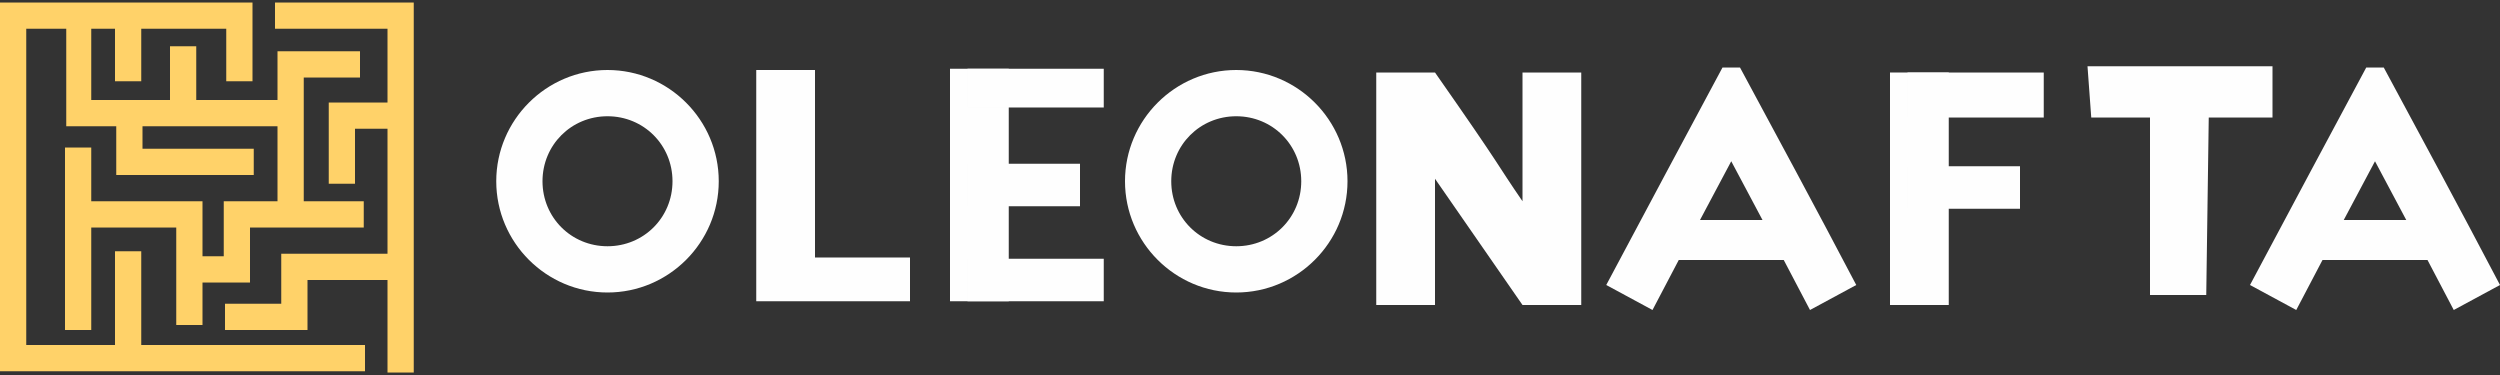
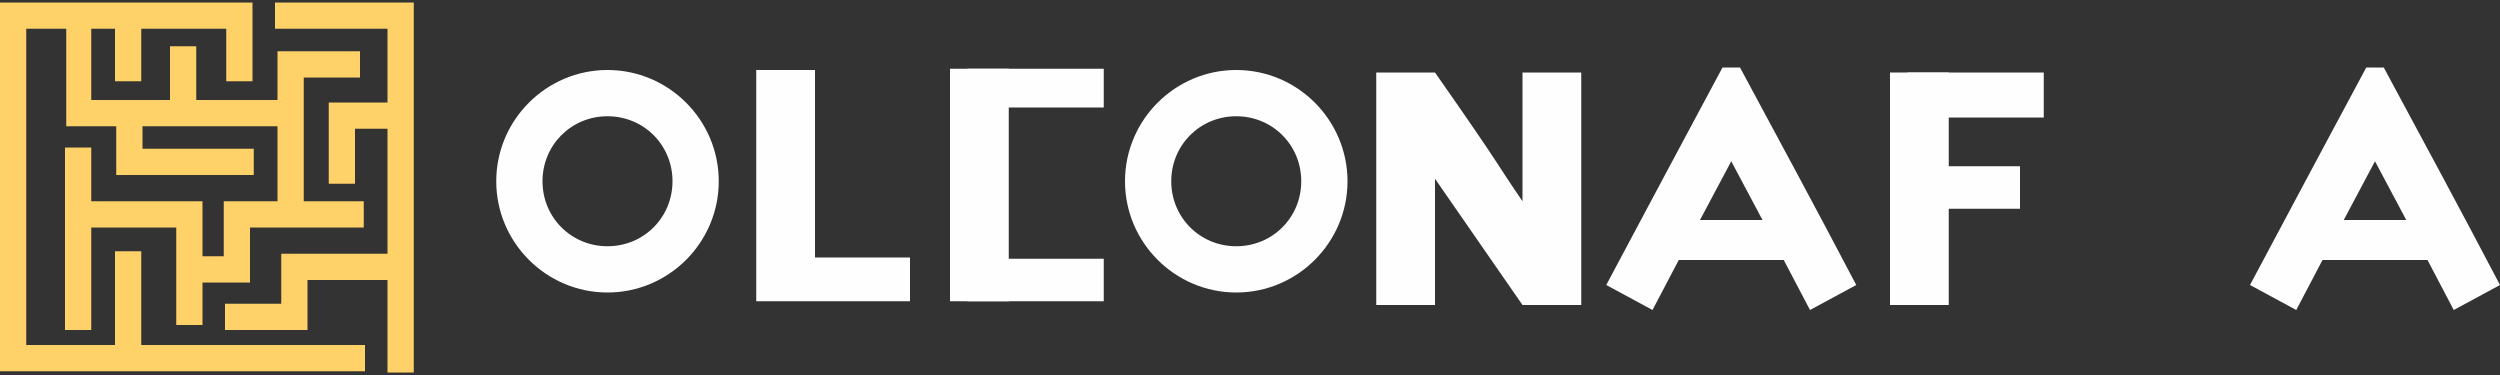
<svg xmlns="http://www.w3.org/2000/svg" id="_Слой_1" data-name="Слой 1" version="1.1" viewBox="0 0 200 30">
  <rect x="0" y="0" width="200" height="30" fill="#333333" stroke="none" />
  <defs>
    <style>
      .cls-1 {
        fill: #ffd269;
      }

      .cls-1, .cls-2 {
        fill-rule: evenodd;
      }

      .cls-1, .cls-2, .cls-3 {
        stroke-width: 0px;
      }

      .cls-2, .cls-3 {
        fill: #fefefe;
      }
    </style>
  </defs>
  <g id="_Слой_1-2" data-name="Слой_1">
    <path class="cls-1" d="M2.1,2.3v25.3h7.1v-7.5h2.1v7.5h17.9v2.1H0V.2h20.2v6.3h-2.1V2.3h-6.8v4.2h-2.1V2.3h-1.9v5.7h6.3V3.7h2.1v4.3h6.5v-3.9h6.6v2.1h-4.5v9.9h4.8v2.1h-9.1v4.4c-1.3,0-2.5,0-3.8,0v3.4h-2.1v-7.8h-6.8v8.2h-2.1v-14.6h2.1v4.3h8.9v4.4h1.7v-4.4h4.3v-6h-10.8v1.8h8.9v2.1h-11v-3.9h-4V2.3h-2.9,0ZM31,8.2V2.3h-9V.2h11.1v29.6h-2.1v-7.4h-6.4c0,1.3,0,2.6,0,4h-6.6v-2.1h4.5v-4h8.5v-10h-2.6v4.4h-2.1v-6.5h4.7s0,0,0,0Z" />
    <g id="_1937837159312" data-name=" 1937837159312">
-       <polygon class="cls-3" points="167.3 9.4 167 5.3 181.8 5.3 181.8 9.4 176.7 9.4 176.5 23.6 172 23.6 172 9.4 167.3 9.4" />
      <path class="cls-2" d="M48.6,5.6c4.9,0,8.9,4,8.9,8.9s-4,8.9-8.9,8.9-8.9-4-8.9-8.9,4-8.9,8.9-8.9ZM48.6,9.3c2.9,0,5.2,2.3,5.2,5.2s-2.3,5.2-5.2,5.2-5.2-2.3-5.2-5.2,2.3-5.2,5.2-5.2Z" />
      <path class="cls-2" d="M98.9,5.6c4.9,0,8.9,4,8.9,8.9s-4,8.9-8.9,8.9-8.9-4-8.9-8.9,4-8.9,8.9-8.9ZM98.9,9.3c2.9,0,5.2,2.3,5.2,5.2s-2.3,5.2-5.2,5.2-5.2-2.3-5.2-5.2,2.3-5.2,5.2-5.2Z" />
      <path class="cls-3" d="M80.7,5.5h-4.7v18.6h4.7V5.5Z" />
      <path class="cls-3" d="M77.4,5.5v3.1h10.9v-3.1h-10.9Z" />
-       <path class="cls-3" d="M77.4,20.7v3.4h10.9v-3.4h-10.9Z" />
-       <path class="cls-3" d="M77.4,13.1v3.4h9v-3.4h-9Z" />
+       <path class="cls-3" d="M77.4,20.7v3.4h10.9v-3.4Z" />
      <path class="cls-3" d="M155.9,5.8h-4.7v18.6h4.7V5.8Z" />
      <path class="cls-3" d="M114.8,5.8h-4.7v18.6h4.7v-10.1l7,10.1h0s4.7,0,4.7,0V5.8h-4.7v10.3c-2.2-3.2-1.4-2.3-7-10.3h0Z" />
      <polygon class="cls-3" points="65.2 24.1 65.1 24.1 64.9 24.1 64.7 24.1 64.5 24.1 64.3 24.1 64 24.1 63.8 24.1 63.5 24.1 63.2 24.1 62.9 24.1 62.6 24.1 62.2 24.1 61.9 24.1 60.5 24.1 60.5 5.6 65.2 5.6 65.2 20.6 72.8 20.6 72.8 24.1 65.2 24.1" />
      <path class="cls-3" d="M152.6,5.8v3.6h10.9v-3.6c-7.5,0-3.1,0-10.9,0Z" />
      <path class="cls-3" d="M152.6,13.3v3.4h9v-3.4h-9Z" />
      <path class="cls-2" d="M137.7,5.4h1.5c2.8,5.2,6.1,11.3,9.3,17.4l-3.7,2-2.1-4h-8.4l-2.1,4-3.7-2c3.2-6,6.5-12.2,9.3-17.4h0ZM141,17.6l-2.5-4.7-2.5,4.7h5.1,0Z" />
      <path class="cls-2" d="M189.2,5.4h1.5c2.8,5.2,6.1,11.3,9.3,17.4l-3.7,2-2.1-4h-8.4l-2.1,4-3.7-2c3.2-6,6.5-12.2,9.3-17.4h0ZM192.5,17.6l-2.5-4.7-2.5,4.7h5.1Z" />
    </g>
  </g>
</svg>